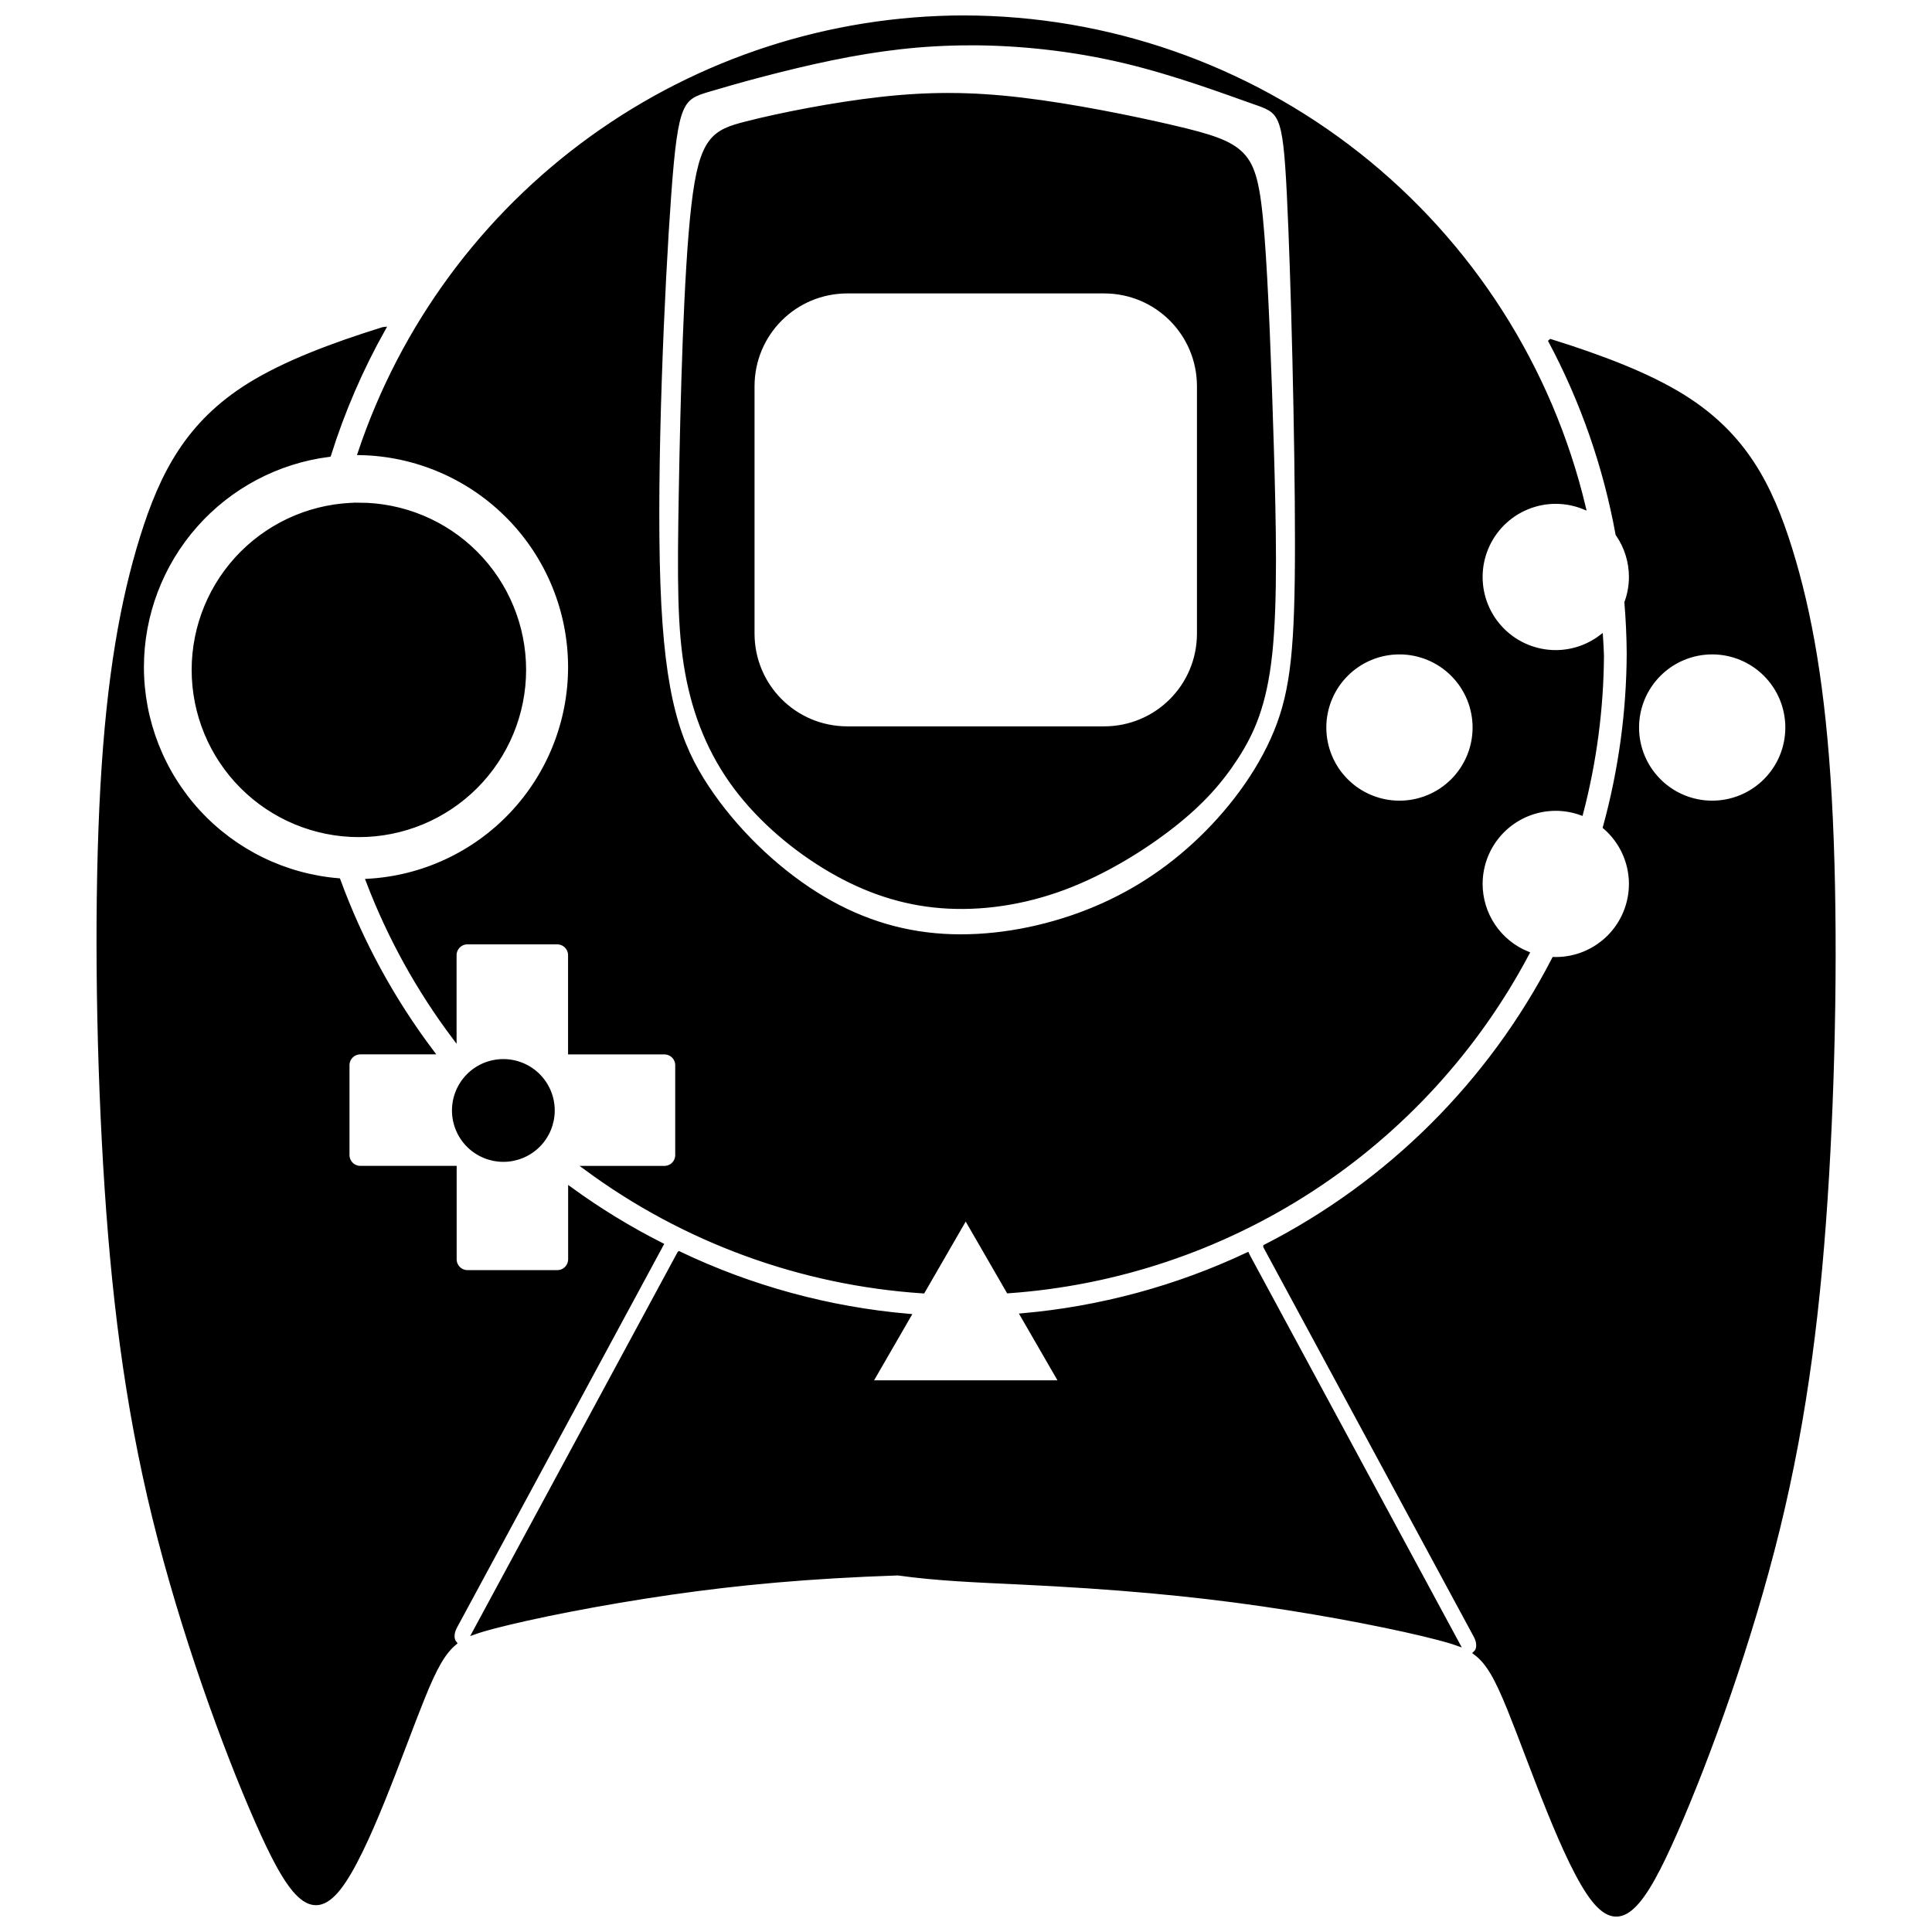
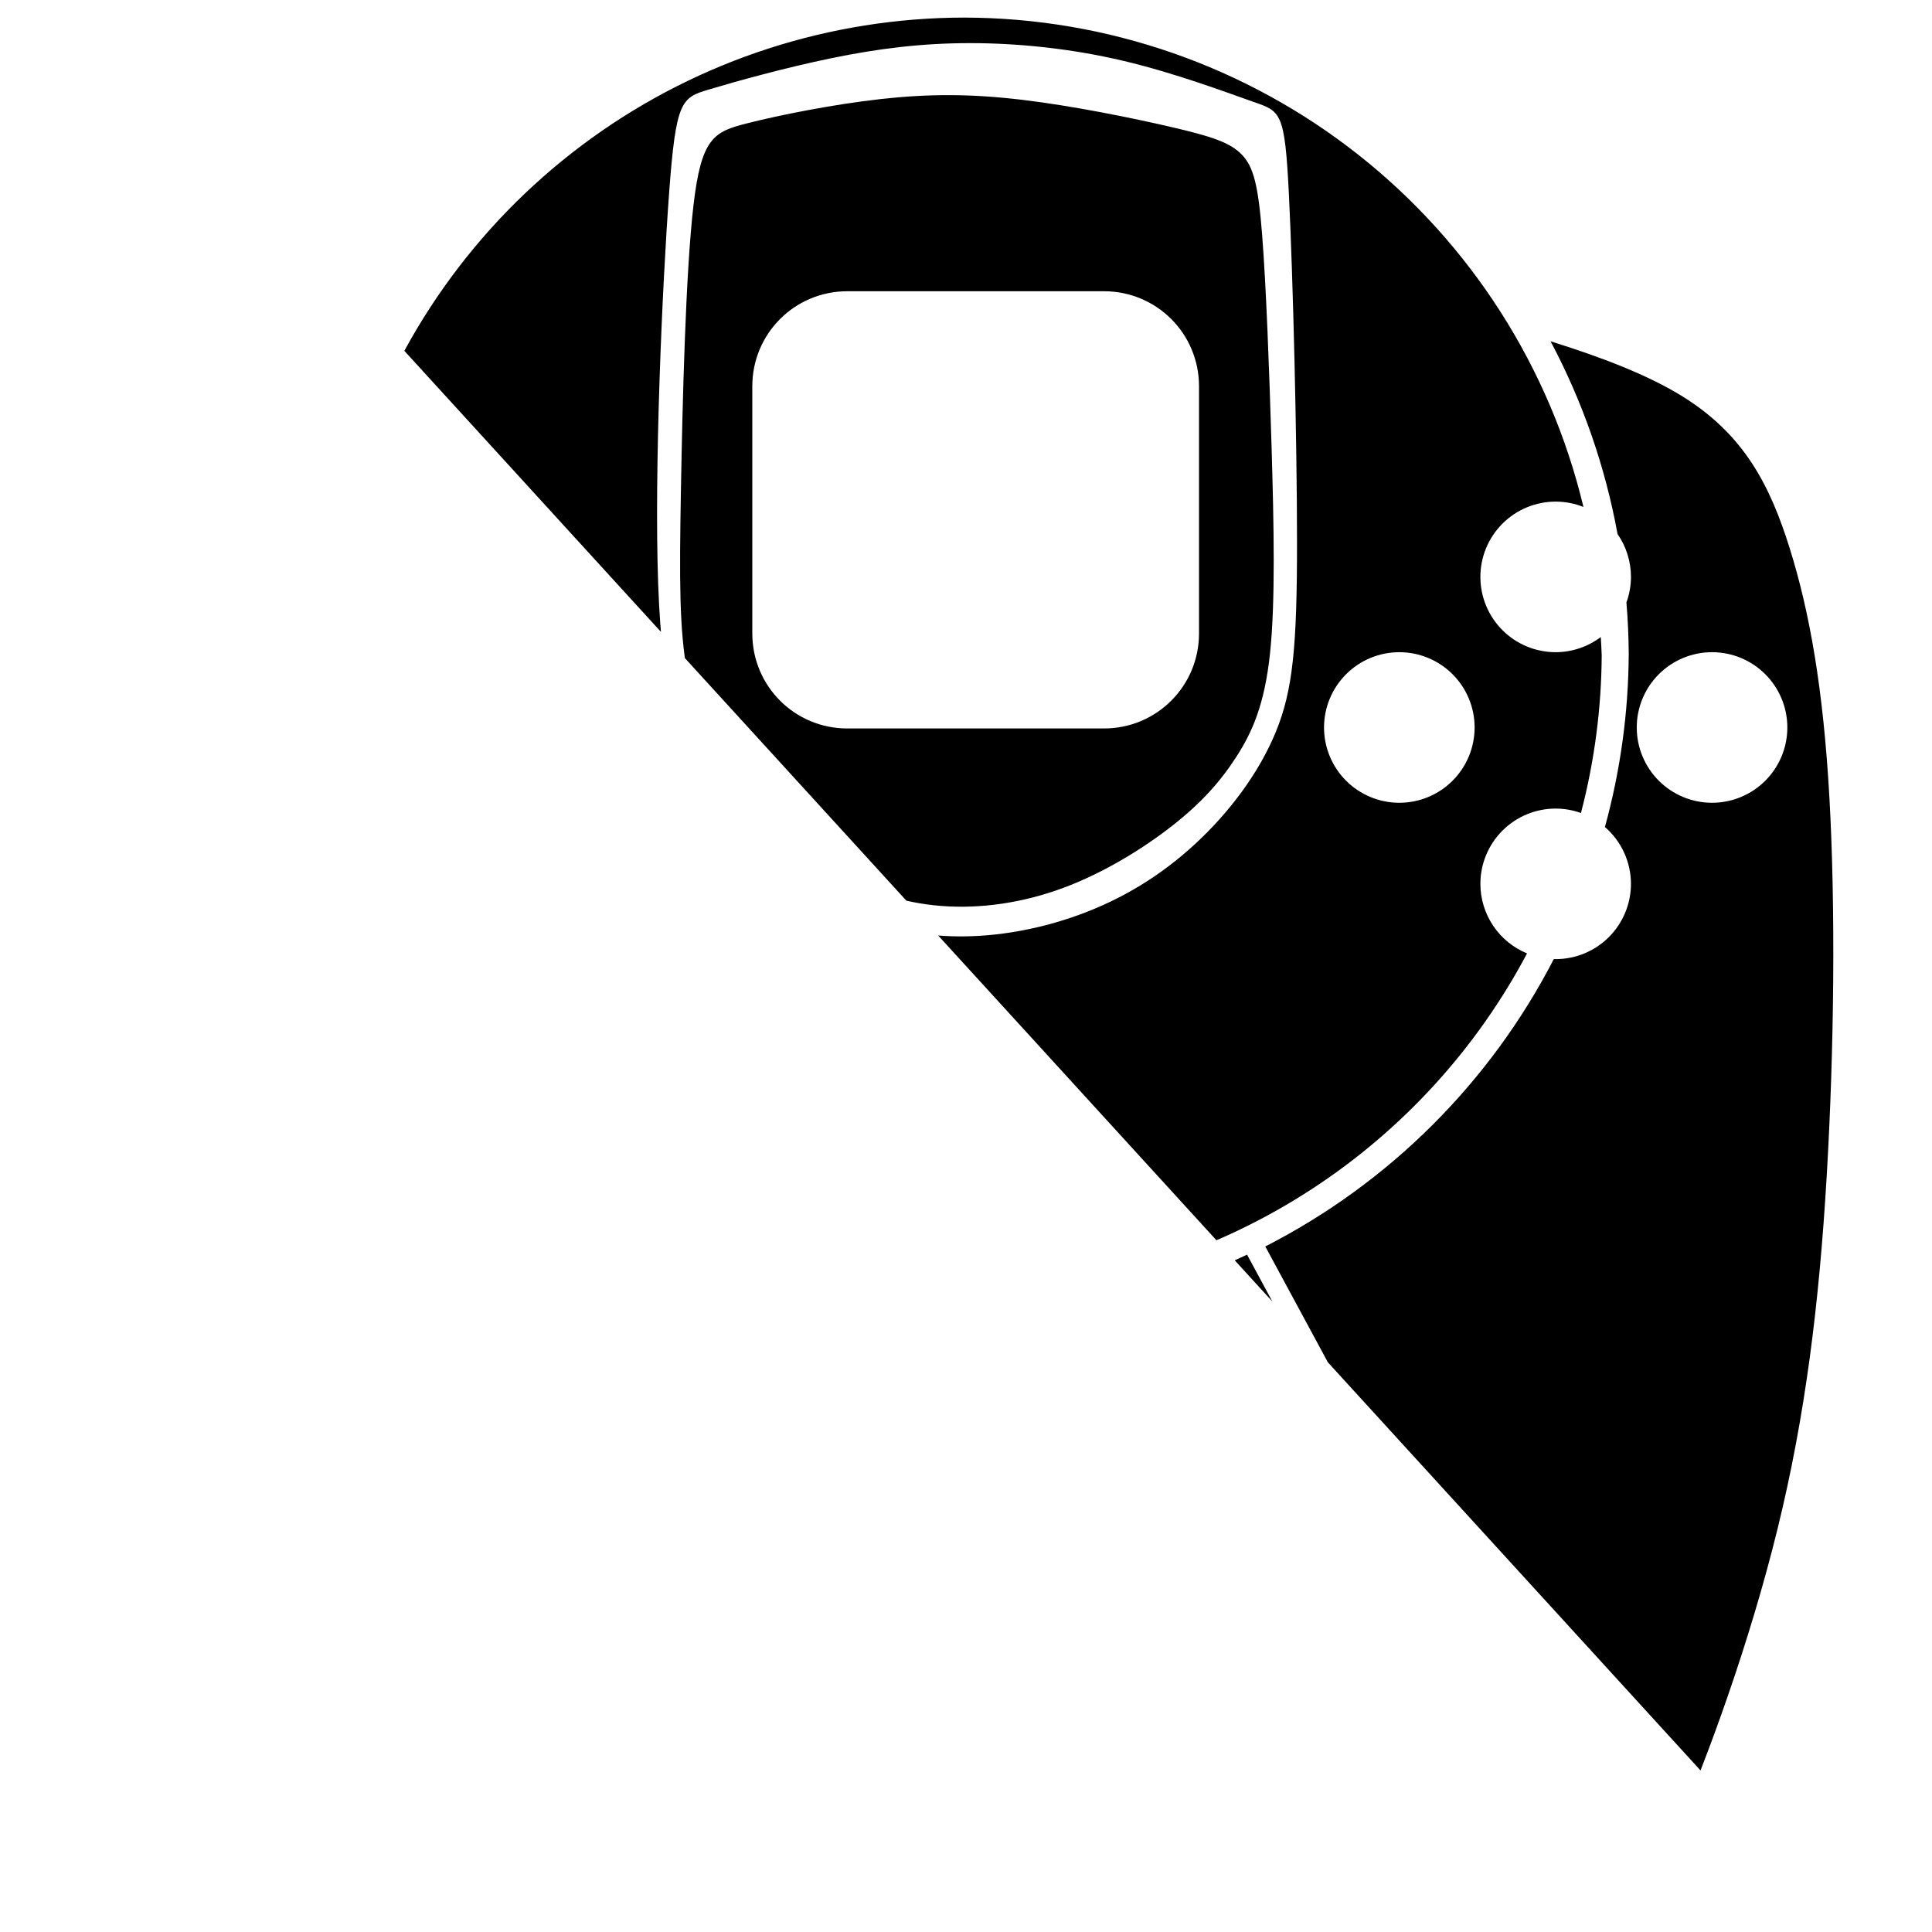
<svg xmlns="http://www.w3.org/2000/svg" width="800px" height="800px" version="1.1" viewBox="144 144 512 512">
  <defs>
    <clipPath id="b">
-       <path d="m170 148.09h460v503.81h-460z" />
+       <path d="m170 148.09h460v503.81z" />
    </clipPath>
    <clipPath id="a">
-       <path d="m163 148.09h474v503.81h-474z" />
-     </clipPath>
+       </clipPath>
  </defs>
  <g>
    <g clip-path="url(#b)">
      <path d="m399.45 148.66c-35.402 0.047-69.895 11.207-98.609 31.906-28.719 20.695-50.215 49.891-61.453 83.457 14.867 0.277 29.031 6.375 39.453 16.984 10.418 10.605 16.262 24.879 16.273 39.75-0.004 14.5-5.559 28.449-15.52 38.984-9.961 10.539-23.574 16.867-38.055 17.688 5.644 14.816 13.348 28.77 22.879 41.441v-21.754c0-1.91 1.539-3.453 3.453-3.453h23.789c1.91 0 3.453 1.543 3.453 3.453v25.711h24.941c1.914 0 3.457 1.543 3.457 3.453v23.789c0 1.91-1.543 3.453-3.457 3.453h-20.719c26.016 19.191 56.992 30.52 89.25 32.637l11.324-19.609 11.305 19.582c28.625-2.019 56.266-11.289 80.316-26.941 24.051-15.652 43.719-37.172 57.156-62.527-3.656-1.5-6.781-4.055-8.984-7.336-2.199-3.281-3.379-7.141-3.383-11.094 0-5.289 2.102-10.367 5.844-14.109 3.742-3.742 8.816-5.844 14.109-5.844 2.285 0.004 4.551 0.402 6.699 1.172 3.566-13.637 5.418-27.664 5.5-41.758-0.059-1.625-0.141-3.246-0.246-4.871-3.445 2.598-7.641 4.004-11.953 4.016-5.293 0-10.367-2.102-14.109-5.844-3.742-3.742-5.844-8.816-5.844-14.109s2.102-10.367 5.844-14.109c3.742-3.742 8.816-5.844 14.109-5.844 2.519 0.004 5.019 0.484 7.359 1.414-8.832-36.91-29.832-69.773-59.613-93.301-29.785-23.523-66.617-36.34-104.57-36.387zm1.641 6.769c12.844 0 26.949 1.457 40.695 4.715 13.746 3.254 27.117 8.305 34.359 10.84 7.242 2.535 8.332 2.539 9.414 24.246 1.086 21.703 2.164 65.113 2.164 92.605 0 27.488-1.086 39.066-5.606 50.098-4.523 11.035-12.477 21.523-21.52 29.844-9.043 8.32-19.176 14.477-30.57 18.637-11.395 4.16-24.055 6.328-35.992 5.606-11.938-0.723-23.16-4.344-34.012-11.215-10.852-6.875-21.332-17.004-28.75-28.219-7.418-11.215-11.766-23.512-12.852-53.898-1.082-30.387 1.086-78.859 2.894-103.46 1.809-24.602 3.262-25.32 10.496-27.492 7.238-2.172 20.258-5.793 32.559-8.324s23.879-3.984 36.719-3.984zm-5.234 13.785c-6.078-0.027-12.055 0.328-18.398 1.031-12.684 1.414-26.816 4.238-35.547 6.457-8.734 2.215-12.059 3.824-14.141 21.762-2.082 17.938-2.91 52.199-3.324 75.781-0.418 23.582-0.418 36.477 1.664 47.965 2.078 11.492 6.234 21.574 12.887 30.445 6.656 8.867 15.793 16.527 25.148 21.969 9.355 5.441 18.926 8.66 29.32 9.465s21.625-0.801 32.43-4.832c10.809-4.031 21.207-10.484 28.898-16.527 7.691-6.047 12.68-11.699 16.836-18.145 4.152-6.445 7.481-13.703 8.934-27.402 1.453-13.695 1.035-33.863 0.414-54.824-0.625-20.957-1.453-42.73-2.492-56.031-1.039-13.301-2.285-18.141-5.402-21.363-3.113-3.219-8.105-4.84-18.504-7.258-10.398-2.422-26.188-5.641-39.703-7.254-6.754-0.805-12.938-1.215-19.02-1.238zm-27.301 51.969h68.008c13.953 0 25.188 11.234 25.188 25.188v65.492c0 13.953-11.234 25.188-25.188 25.188h-68.008c-13.957 0-25.188-11.234-25.188-25.188v-65.492c0-13.953 11.23-25.188 25.188-25.188zm-123.04 10.066c-13.723 4.273-26.141 9-35.461 14.797-16.277 10.129-23.148 23.52-28.395 40.34-5.246 16.824-8.859 37.082-10.488 66.023-1.629 28.938-1.273 66.555 0.719 100.2 1.988 33.645 5.609 63.312 13.027 93.52 7.414 30.207 18.625 60.953 27.125 80.309 8.5 19.352 14.289 27.312 21.707 17.906 7.414-9.406 16.457-36.176 22.246-50.465 3.184-7.867 5.398-11.938 8.449-14.473-0.777-0.934-0.785-2.672 0.09-4.289l54.684-101.25c-8.414-4.258-16.477-9.188-24.105-14.738v18.566c0 1.91-1.543 3.453-3.453 3.453h-23.789c-1.914 0-3.453-1.543-3.453-3.453v-24.176h-24.945c-1.91 0-3.453-1.543-3.453-3.453v-23.789c0-1.91 1.543-3.453 3.453-3.453h18.973c-10.465-13.871-18.82-29.215-24.797-45.527-14.191-1.172-27.426-7.637-37.078-18.109-9.652-10.477-15.016-24.191-15.027-38.434 0.016-13.809 5.062-27.133 14.191-37.488 9.133-10.355 21.723-17.027 35.418-18.773 3.633-11.547 8.445-22.688 14.363-33.246zm309.4 3.199c8.508 16.008 14.496 33.238 17.75 51.074 2.312 3.336 3.555 7.301 3.555 11.363-0.004 2.312-0.41 4.606-1.203 6.777 0.379 4.5 0.582 9.016 0.613 13.531-0.07 15.535-2.191 30.996-6.309 45.977 4.375 3.785 6.891 9.281 6.898 15.062-0.004 5.289-2.106 10.363-5.844 14.102-3.742 3.738-8.812 5.84-14.102 5.844-0.168 0-0.336-0.004-0.5-0.008-16.902 32.746-43.637 59.379-76.453 76.152v0.012l55.758 103.21c0.934 1.727 0.867 3.59-0.078 4.465 3.34 2.5 5.613 6.578 8.984 14.898 5.789 14.289 14.84 41.059 22.258 50.465 7.414 9.406 13.203 1.445 21.703-17.906 8.5-19.355 19.711-50.102 27.125-80.309 7.418-30.207 11.039-59.867 13.027-93.512 1.992-33.641 2.348-71.27 0.719-100.21-1.629-28.938-5.242-49.188-10.488-66.008-5.246-16.824-12.117-30.211-28.395-40.34-9.215-5.734-21.48-10.406-35.02-14.641zm-315.82 43.328c-11.598 0.004-22.723 4.613-30.926 12.816s-12.809 19.328-12.809 30.93c0.004 11.598 4.609 22.723 12.812 30.922 8.199 8.203 19.324 12.812 30.922 12.812 11.602 0 22.727-4.606 30.93-12.809 8.203-8.199 12.812-19.324 12.816-30.926 0-11.602-4.609-22.73-12.812-30.934s-19.332-12.812-30.934-12.812zm275.74 39.062c5.293 0 10.367 2.102 14.109 5.844 3.742 3.742 5.844 8.816 5.844 14.109s-2.102 10.367-5.844 14.109c-3.742 3.742-8.816 5.844-14.109 5.844-5.293 0-10.367-2.102-14.109-5.844-3.742-3.742-5.844-8.816-5.844-14.109s2.102-10.367 5.844-14.109c3.742-3.742 8.816-5.844 14.109-5.844zm82.875 0c5.289 0 10.367 2.102 14.109 5.844 3.742 3.742 5.844 8.816 5.844 14.109s-2.102 10.367-5.844 14.109c-3.742 3.742-8.82 5.844-14.109 5.844-5.293 0-10.367-2.102-14.109-5.844-3.742-3.742-5.848-8.816-5.844-14.109-0.004-5.293 2.102-10.367 5.844-14.109 3.742-3.742 8.816-5.844 14.109-5.844zm-320.33 108.39c-3.461 0-6.777 1.375-9.227 3.82-2.445 2.449-3.82 5.766-3.82 9.227 0 3.461 1.375 6.781 3.82 9.227 2.449 2.445 5.766 3.82 9.227 3.82 3.461 0 6.777-1.375 9.227-3.82 2.445-2.445 3.82-5.766 3.82-9.227 0-3.461-1.375-6.777-3.82-9.227-2.449-2.445-5.766-3.82-9.227-3.82zm46.605 50.969-54.191 100.32c1.406-0.5 3-0.961 4.84-1.445 10.305-2.711 28.398-6.328 47.207-9.043 17.797-2.566 36.312-4.312 60.09-5.113 10.492 1.492 21.824 1.895 31.738 2.371 26.145 1.246 45.676 3.062 64.488 5.773 18.809 2.715 36.902 6.332 47.207 9.043 1.812 0.477 3.379 0.934 4.773 1.426l-55.465-102.68c-0.062-0.121-0.113-0.234-0.168-0.355-18.754 8.824-38.918 14.273-59.566 16.098l10.262 17.77h-50.582l10.176-17.621c-21.098-1.82-41.695-7.422-60.809-16.539z" />
    </g>
    <g clip-path="url(#a)">
      <path transform="matrix(5.038 0 0 5.038 169.57 148.09)" d="m45.633 0.113c-7.028 0.009-13.875 2.225-19.575 6.334-5.701 4.108-9.968 9.904-12.199 16.567 2.951 0.055 5.763 1.266 7.832 3.372 2.068 2.105 3.228 4.939 3.23 7.891-7.76e-4 2.878-1.103 5.647-3.081 7.739-1.977 2.092-4.68 3.348-7.554 3.511 1.121 2.941 2.65 5.711 4.542 8.226v-4.318c0-0.379 0.306-0.685 0.685-0.685h4.722c0.379 0 0.685 0.306 0.685 0.685v5.104h4.951c0.38 0 0.686 0.306 0.686 0.685v4.722c0 0.379-0.306 0.685-0.686 0.685h-4.113c5.164 3.81 11.313 6.058 17.717 6.479l2.248-3.893 2.244 3.887c5.682-0.401 11.169-2.241 15.943-5.348 4.774-3.107 8.678-7.379 11.346-12.412-0.726-0.298-1.346-0.805-1.784-1.456-0.437-0.651-0.671-1.417-0.672-2.202 0-1.05 0.417-2.058 1.16-2.801s1.75-1.16 2.801-1.16c0.454 7.75e-4 0.903 0.08 1.33 0.233 0.708-2.707 1.075-5.492 1.092-8.289-0.012-0.323-0.028-0.644-0.049-0.967-0.684 0.516-1.517 0.795-2.373 0.797-1.051 0-2.058-0.417-2.801-1.16s-1.16-1.75-1.16-2.801c0-1.051 0.417-2.058 1.16-2.801s1.75-1.16 2.801-1.16c0.5 7.75e-4 0.996 0.096 1.461 0.281-1.753-7.327-5.922-13.85-11.834-18.521-5.913-4.67-13.224-7.214-20.758-7.223zm0.326 1.344c2.55 0 5.35 0.289 8.078 0.936 2.729 0.646 5.383 1.649 6.821 2.152 1.438 0.503 1.654 0.504 1.869 4.813 0.216 4.308 0.43 12.925 0.43 18.383 0 5.457-0.216 7.755-1.113 9.945-0.898 2.191-2.477 4.272-4.272 5.924-1.795 1.652-3.807 2.874-6.068 3.7-2.262 0.826-4.775 1.256-7.145 1.113-2.37-0.143-4.597-0.862-6.752-2.226-2.154-1.365-4.235-3.375-5.707-5.602-1.472-2.226-2.336-4.667-2.551-10.699-0.215-6.032 0.216-15.654 0.575-20.537 0.359-4.884 0.647-5.026 2.083-5.457 1.437-0.431 4.021-1.15 6.463-1.652s4.74-0.791 7.289-0.791zm-1.039 2.736c-1.206-0.005-2.393 0.065-3.652 0.205-2.518 0.281-5.323 0.841-7.056 1.282-1.734 0.44-2.394 0.759-2.807 4.32-0.413 3.561-0.578 10.362-0.66 15.043-0.083 4.681-0.083 7.241 0.33 9.521 0.413 2.281 1.238 4.283 2.558 6.044 1.321 1.76 3.135 3.281 4.992 4.361 1.857 1.08 3.757 1.719 5.82 1.879 2.063 0.16 4.293-0.159 6.438-0.959 2.146-0.8 4.21-2.081 5.737-3.281 1.527-1.2 2.517-2.322 3.342-3.602 0.824-1.279 1.485-2.72 1.773-5.439 0.288-2.719 0.205-6.722 0.082-10.883-0.124-4.16-0.288-8.482-0.495-11.123-0.206-2.64-0.454-3.601-1.072-4.241-0.618-0.639-1.609-0.961-3.673-1.441-2.064-0.481-5.198-1.12-7.881-1.44-1.341-0.16-2.568-0.241-3.776-0.246zm-5.419 10.316h13.5c2.77 0 5 2.23 5 5v13.001c0 2.77-2.23 5-5 5h-13.5c-2.771 0-5-2.23-5-5v-13.001c0-2.77 2.229-5 5-5zm-24.424 1.998c-2.724 0.848-5.189 1.787-7.039 2.937-3.231 2.011-4.595 4.669-5.636 8.008-1.041 3.34-1.759 7.361-2.082 13.106-0.323 5.744-0.253 13.212 0.143 19.89 0.395 6.679 1.113 12.568 2.586 18.564 1.472 5.996 3.697 12.1 5.385 15.942 1.687 3.841 2.837 5.422 4.309 3.554 1.472-1.867 3.267-7.181 4.416-10.018 0.632-1.562 1.072-2.37 1.677-2.873-0.154-0.185-0.156-0.53 0.018-0.851l10.855-20.098c-1.67-0.845-3.271-1.824-4.785-2.926v3.686c0 0.379-0.306 0.685-0.685 0.685h-4.722c-0.38 0-0.685-0.306-0.685-0.685v-4.799h-4.952c-0.379 0-0.685-0.306-0.685-0.685v-4.722c0-0.379 0.306-0.685 0.685-0.685h3.766c-2.077-2.753-3.736-5.799-4.922-9.037-2.817-0.233-5.444-1.516-7.36-3.595-1.916-2.08-2.981-4.802-2.983-7.629 0.003-2.741 1.005-5.386 2.817-7.442 1.813-2.056 4.312-3.38 7.031-3.727 0.721-2.292 1.677-4.504 2.851-6.6zm61.418 0.635c1.689 3.178 2.878 6.598 3.523 10.139 0.459 0.662 0.706 1.449 0.706 2.256-7.76e-4 0.459-0.081 0.914-0.239 1.345 0.075 0.893 0.116 1.79 0.122 2.686-0.014 3.084-0.435 6.153-1.252 9.127 0.868 0.751 1.368 1.842 1.369 2.99-7.76e-4 1.05-0.418 2.057-1.16 2.799-0.743 0.742-1.749 1.159-2.799 1.16-0.033 0-0.067-7.76e-4 -0.099-0.002-3.355 6.5-8.662 11.787-15.176 15.117v0.002l11.068 20.488c0.185 0.343 0.172 0.713-0.016 0.886 0.663 0.496 1.114 1.306 1.784 2.957 1.149 2.837 2.946 8.15 4.418 10.018 1.472 1.867 2.621 0.287 4.308-3.554 1.687-3.842 3.913-9.945 5.385-15.942 1.472-5.996 2.191-11.884 2.586-18.563 0.395-6.678 0.466-14.147 0.143-19.893-0.323-5.744-1.041-9.764-2.082-13.103-1.041-3.34-2.405-5.997-5.636-8.008-1.829-1.138-4.264-2.066-6.952-2.906zm-62.693 8.601c-2.302 7.75e-4 -4.511 0.916-6.139 2.544s-2.543 3.837-2.543 6.14c7.75e-4 2.302 0.915 4.511 2.543 6.138 1.628 1.628 3.836 2.543 6.138 2.543 2.303 0 4.511-0.914 6.14-2.543 1.628-1.628 2.543-3.836 2.544-6.139 0-2.303-0.915-4.512-2.543-6.141s-3.837-2.543-6.141-2.543zm54.737 7.754c1.051 0 2.058 0.417 2.801 1.16 0.743 0.743 1.16 1.75 1.16 2.801 0 1.051-0.417 2.058-1.16 2.801-0.743 0.743-1.75 1.16-2.801 1.16-1.051 0-2.058-0.417-2.801-1.16-0.743-0.743-1.16-1.75-1.16-2.801 0-1.051 0.417-2.058 1.16-2.801 0.743-0.743 1.75-1.16 2.801-1.16zm16.451 0c1.05 0 2.058 0.417 2.801 1.16 0.743 0.743 1.16 1.75 1.16 2.801 0 1.051-0.417 2.058-1.16 2.801-0.743 0.743-1.751 1.16-2.801 1.16-1.051 0-2.058-0.417-2.801-1.16-0.743-0.743-1.161-1.75-1.16-2.801-7.76e-4 -1.051 0.417-2.058 1.16-2.801 0.743-0.743 1.75-1.16 2.801-1.16zm-63.588 21.515c-0.687 0-1.345 0.273-1.831 0.758-0.485 0.486-0.758 1.145-0.758 1.831 0 0.687 0.273 1.346 0.758 1.831 0.486 0.485 1.145 0.758 1.831 0.758 0.687 0 1.345-0.273 1.831-0.758 0.485-0.485 0.758-1.145 0.758-1.831 0-0.687-0.273-1.345-0.758-1.831-0.486-0.485-1.145-0.758-1.831-0.758zm9.252 10.118-10.757 19.913c0.279-0.099 0.596-0.191 0.961-0.287 2.046-0.538 5.637-1.256 9.371-1.795 3.533-0.509 7.208-0.856 11.928-1.015 2.083 0.296 4.332 0.376 6.3 0.471 5.19 0.247 9.067 0.608 12.801 1.146 3.734 0.539 7.325 1.257 9.371 1.795 0.36 0.095 0.671 0.185 0.948 0.283l-11.01-20.383c-0.012-0.024-0.022-0.047-0.033-0.071-3.723 1.752-7.726 2.833-11.824 3.196l2.037 3.527h-10.041l2.02-3.498c-4.188-0.361-8.277-1.473-12.071-3.283z" fill="none" stroke="#000000" stroke-width=".228" />
    </g>
  </g>
</svg>